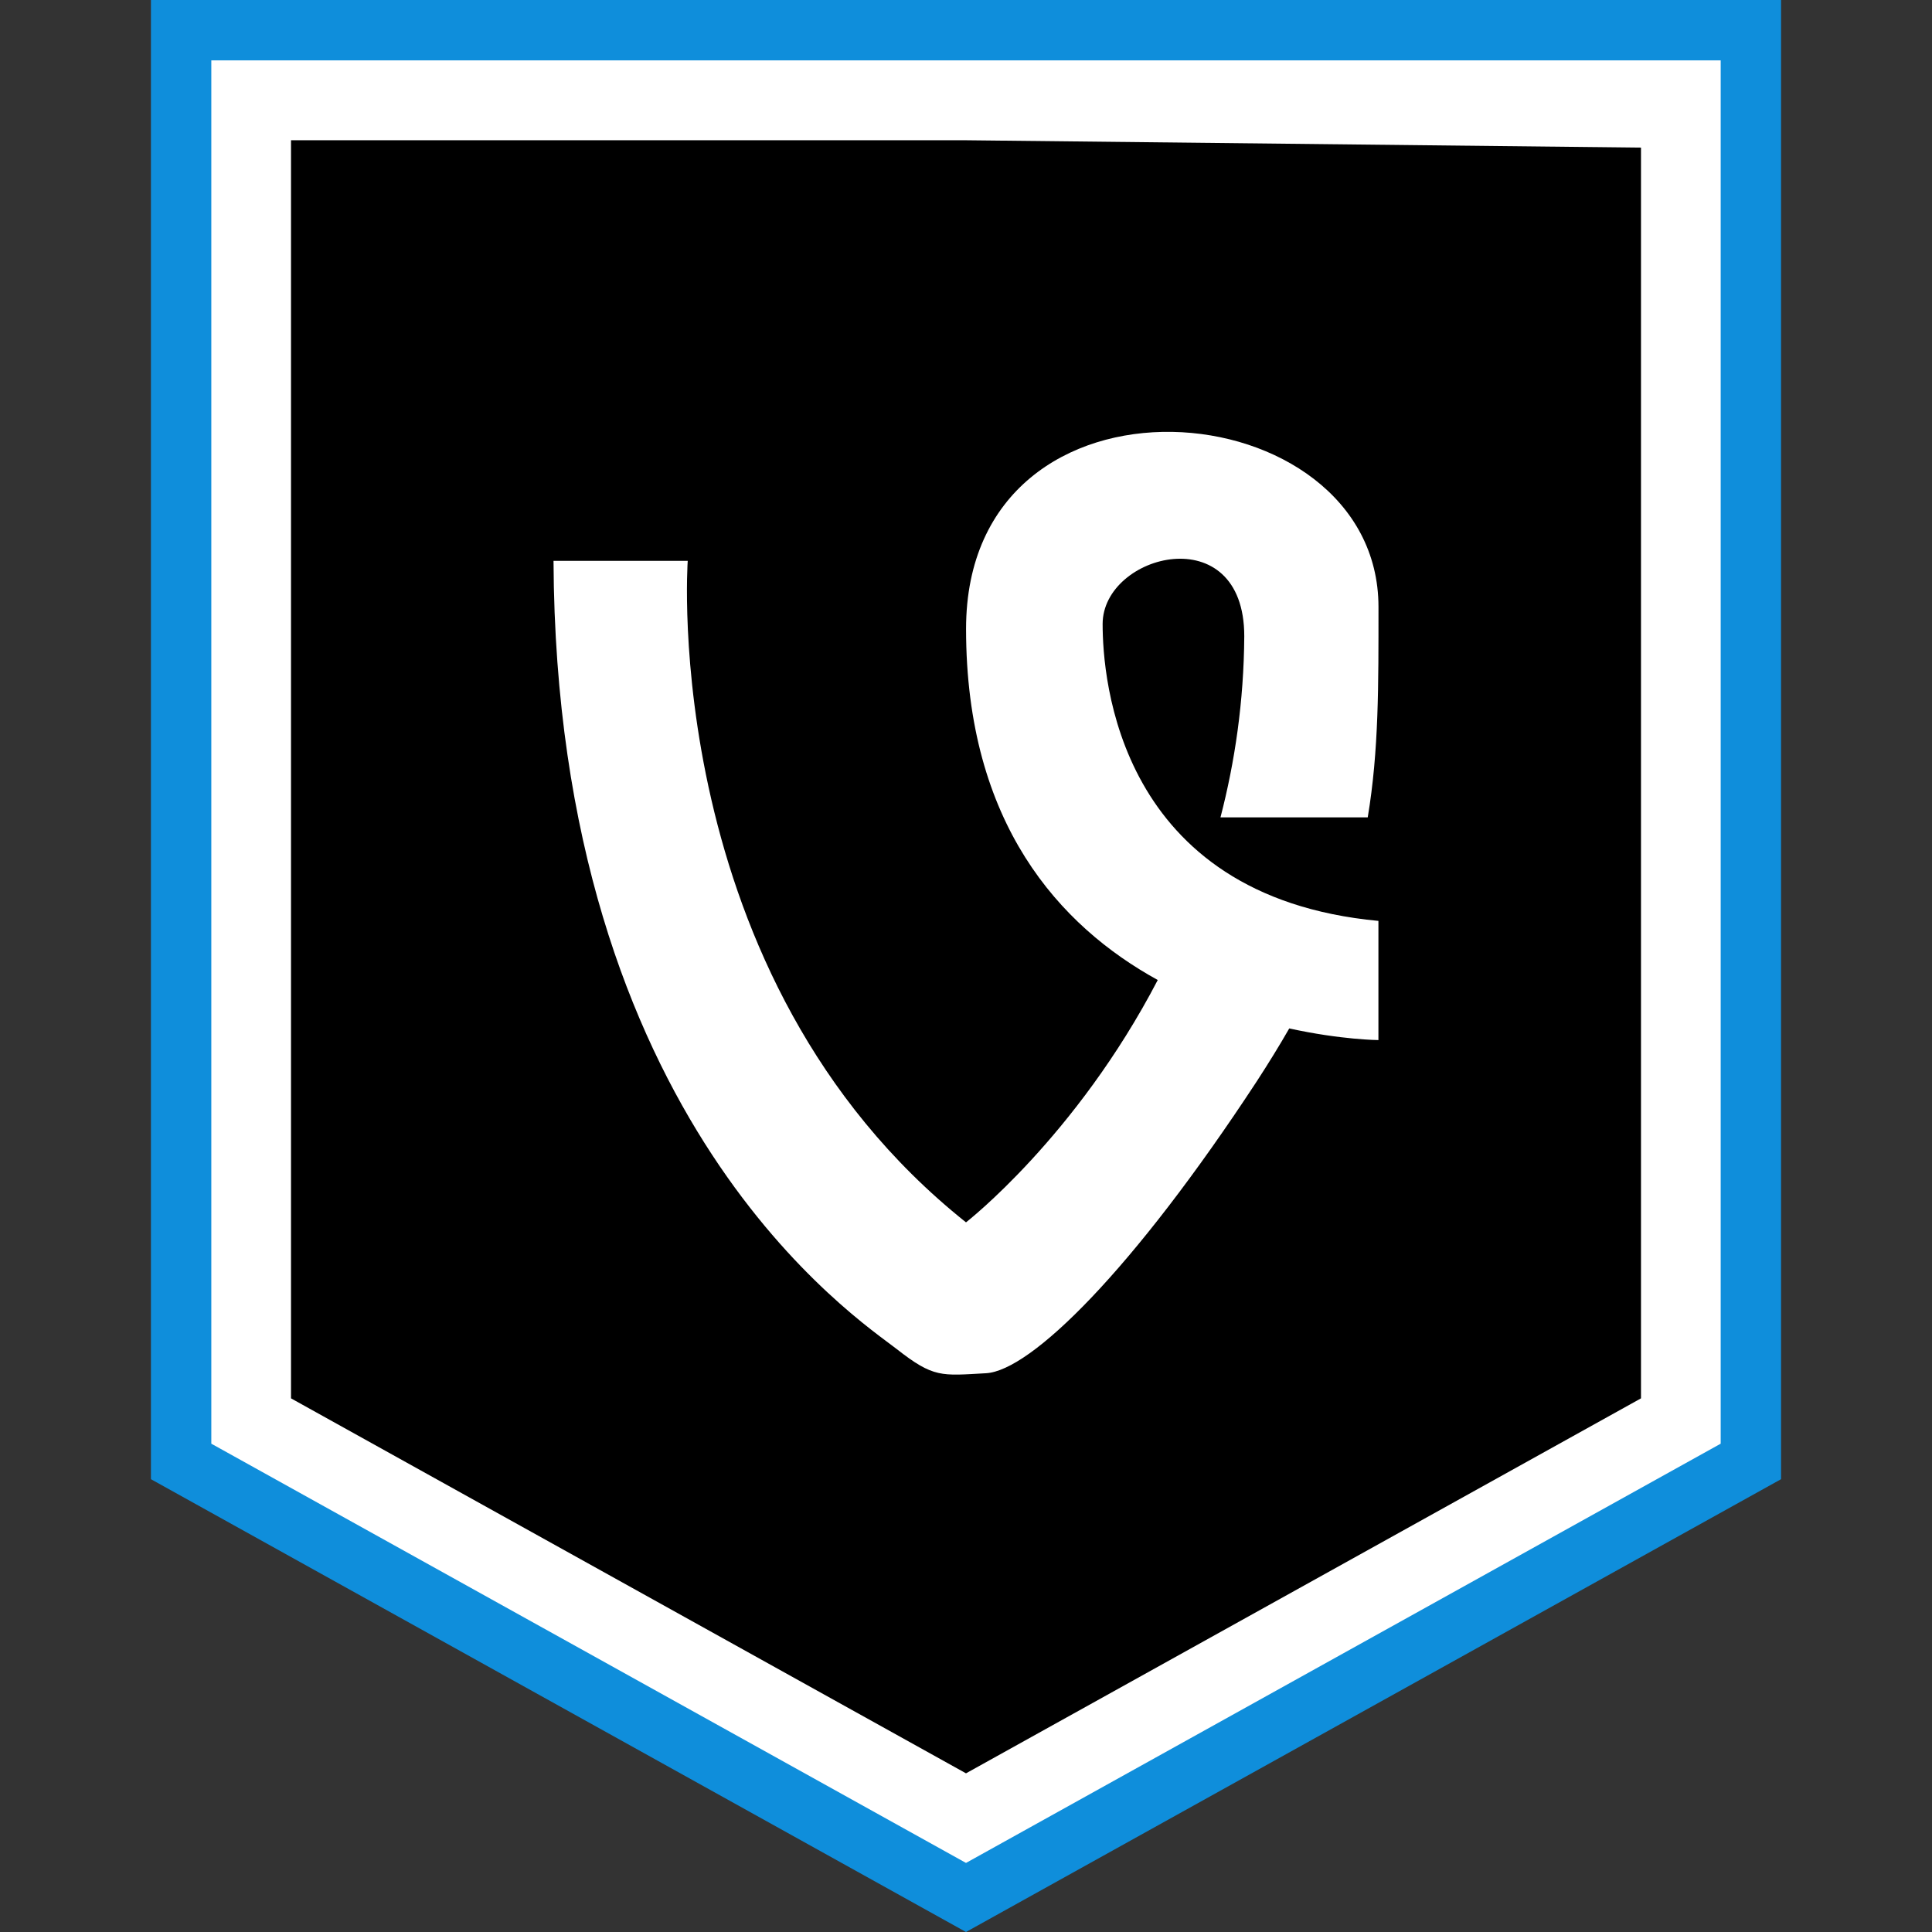
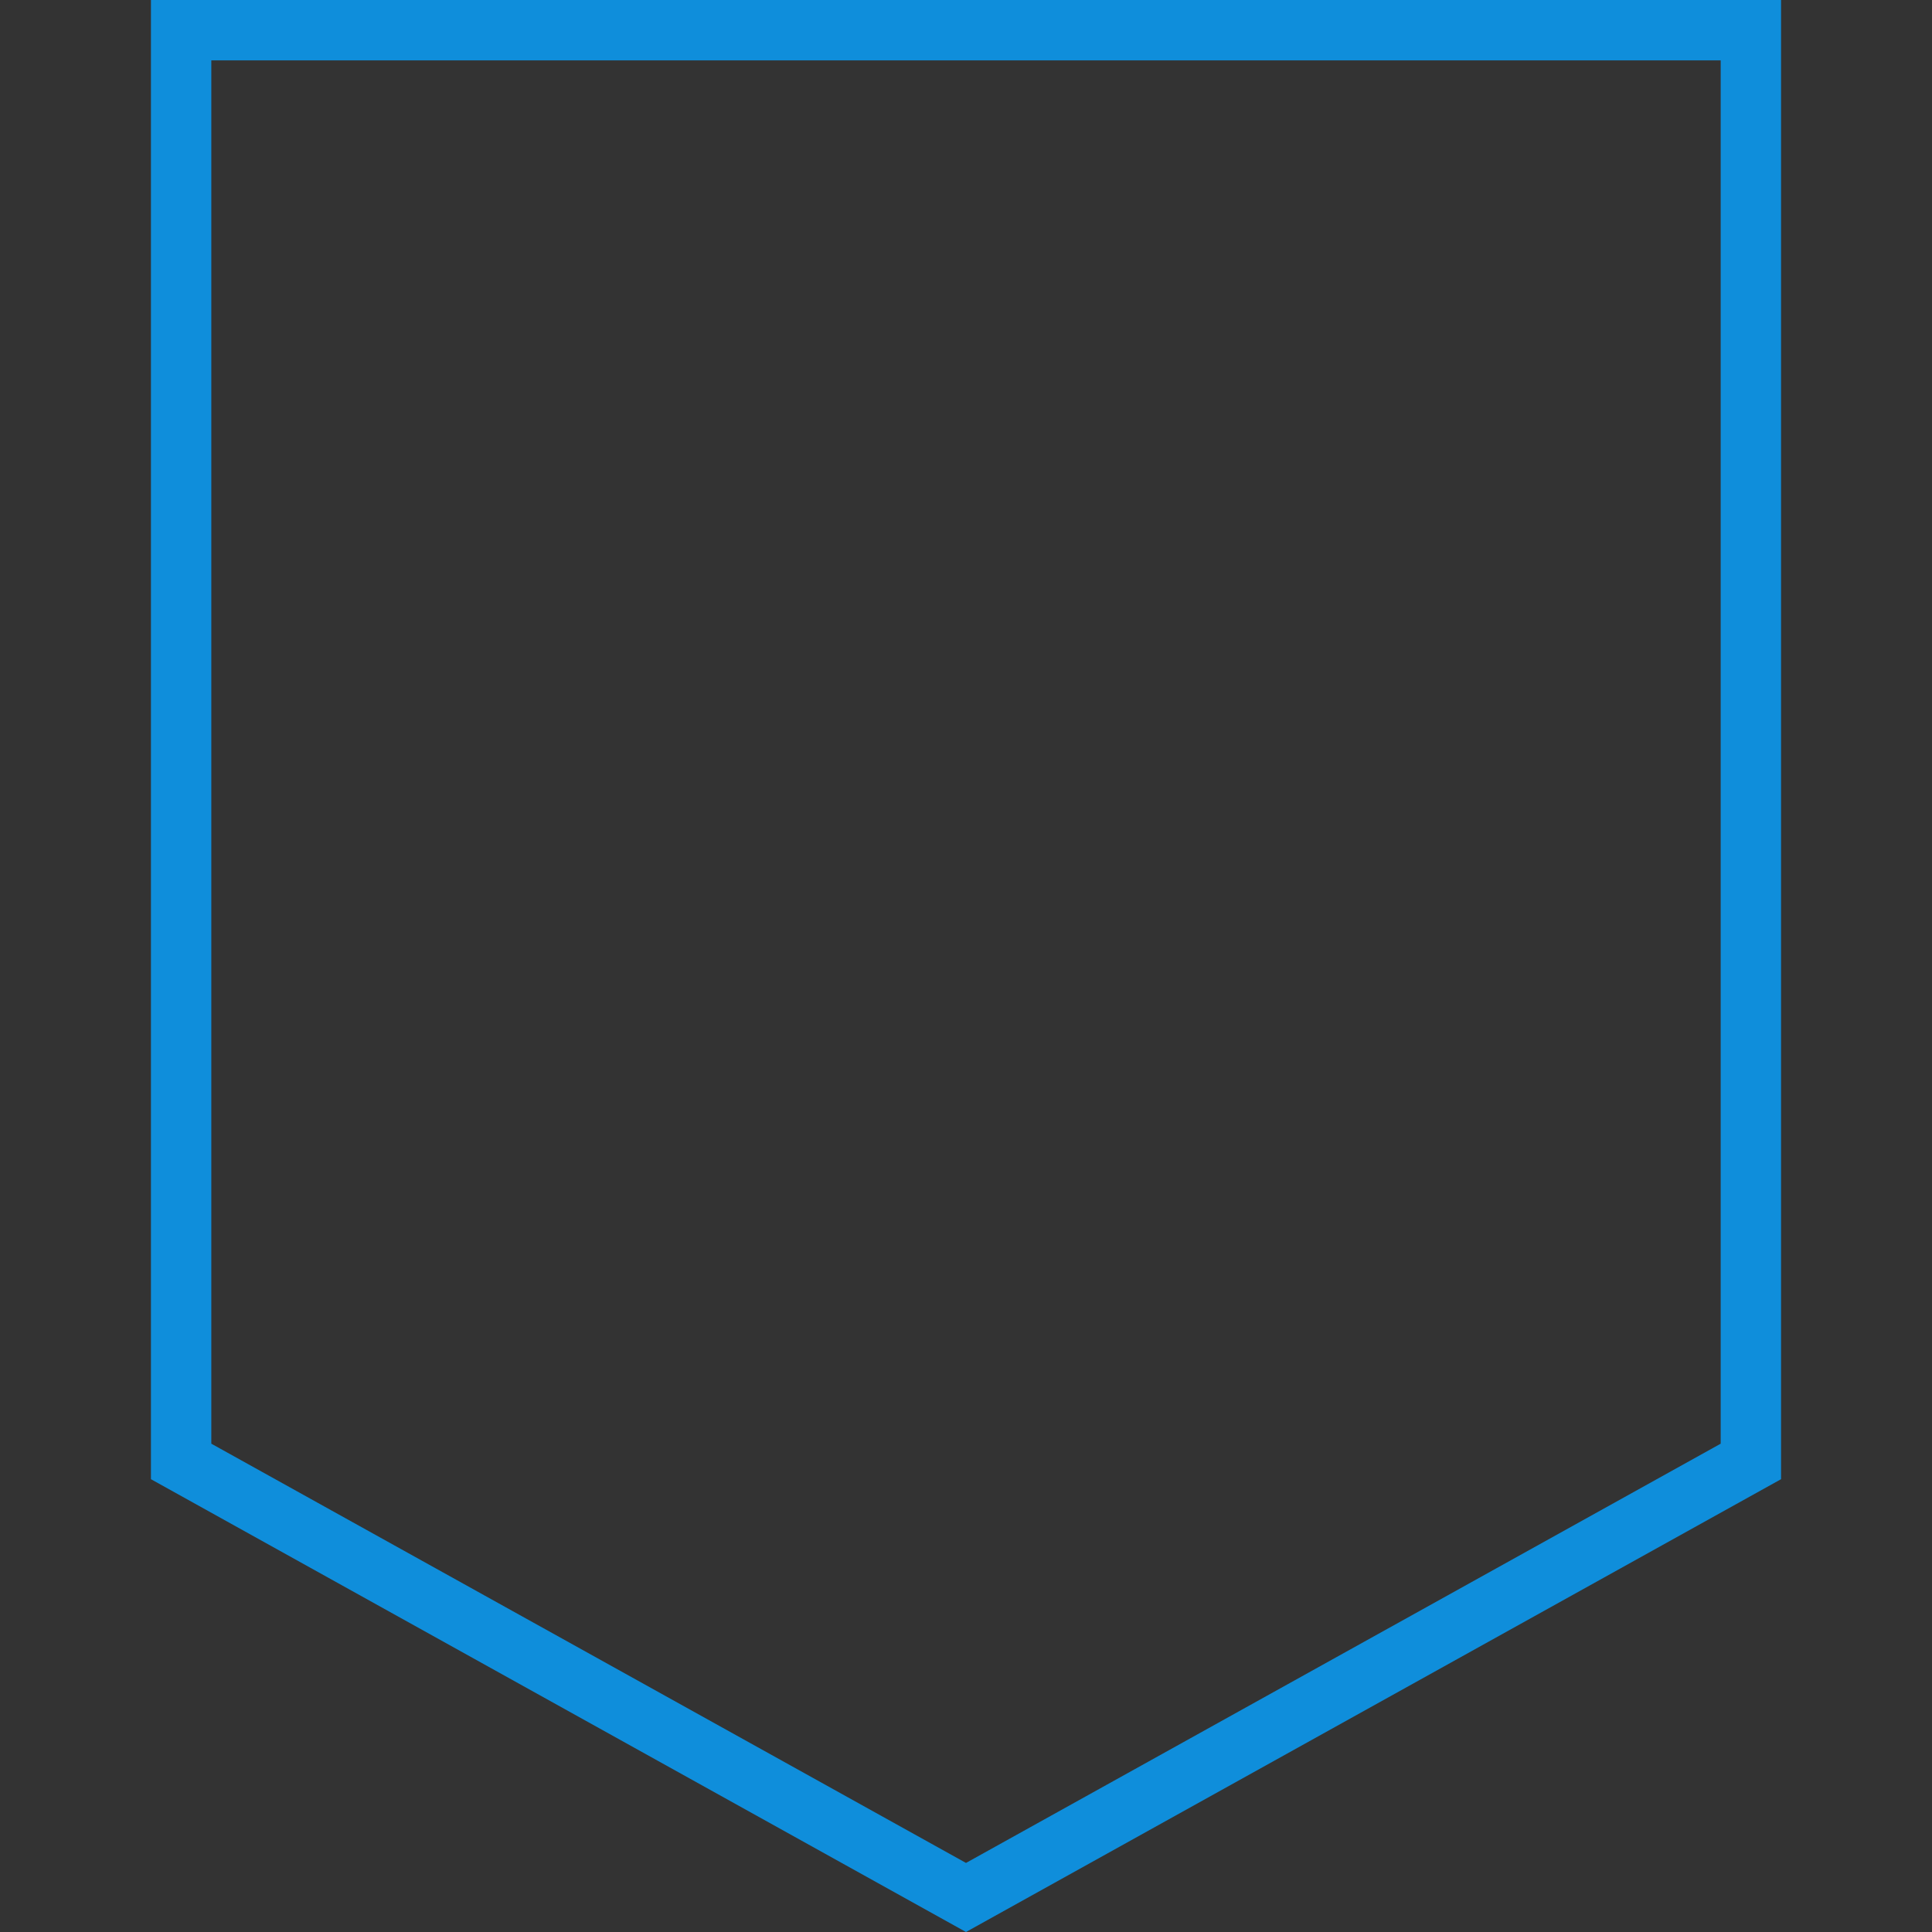
<svg xmlns="http://www.w3.org/2000/svg" enable-background="new 0 0 32 32" version="1.1" viewBox="0 0 32 32" xml:space="preserve">
  <rect x="0" y="0" width="32" height="32" fill="#333333" stroke="none" />
  <g id="Layer_4_copy_4">
    <g>
      <g>
        <g>
-           <polygon fill="#FFFFFF" points="3,24.206 3,0.5 29,0.5 29,24.206 16,31.428     " />
          <g>
            <path d="M28.5,1v22.912L16,30.856L3.5,23.912V1H16H28.5 M29.5,0H16H2.5v24.5L16,32l13.5-7.5V0L29.5,0z" fill="#0F8EDB" />
          </g>
        </g>
      </g>
      <g>
-         <polygon points="16,2.323 4.82,2.323 4.82,23.161 16,29.372 27.18,23.161 27.18,2.445    " />
-       </g>
+         </g>
    </g>
-     <path d="M18.263,10.336c0-1.167,2.346-1.772,2.346,0.202c-0.007,1.083-0.156,2.084-0.394,3h2.439   c0.185-1.105,0.178-2.198,0.178-3.485c0-3.625-6.831-4.229-6.831,0.364c0,3.225,1.552,4.922,3.175,5.815   C17.823,18.831,16,20.246,16,20.246c-5.103-4.068-4.609-10.957-4.609-10.957H9.168c0.042,9.306,5.063,12.569,5.681,13.053   c0.617,0.484,0.74,0.444,1.482,0.403c0.739-0.04,2.426-1.693,4.484-4.833c0.198-0.305,0.377-0.595,0.539-0.878   c0.861,0.189,1.477,0.193,1.477,0.193v-1.974C18.51,14.848,18.263,11.224,18.263,10.336z" fill="#FFFFFF" />
  </g>
</svg>